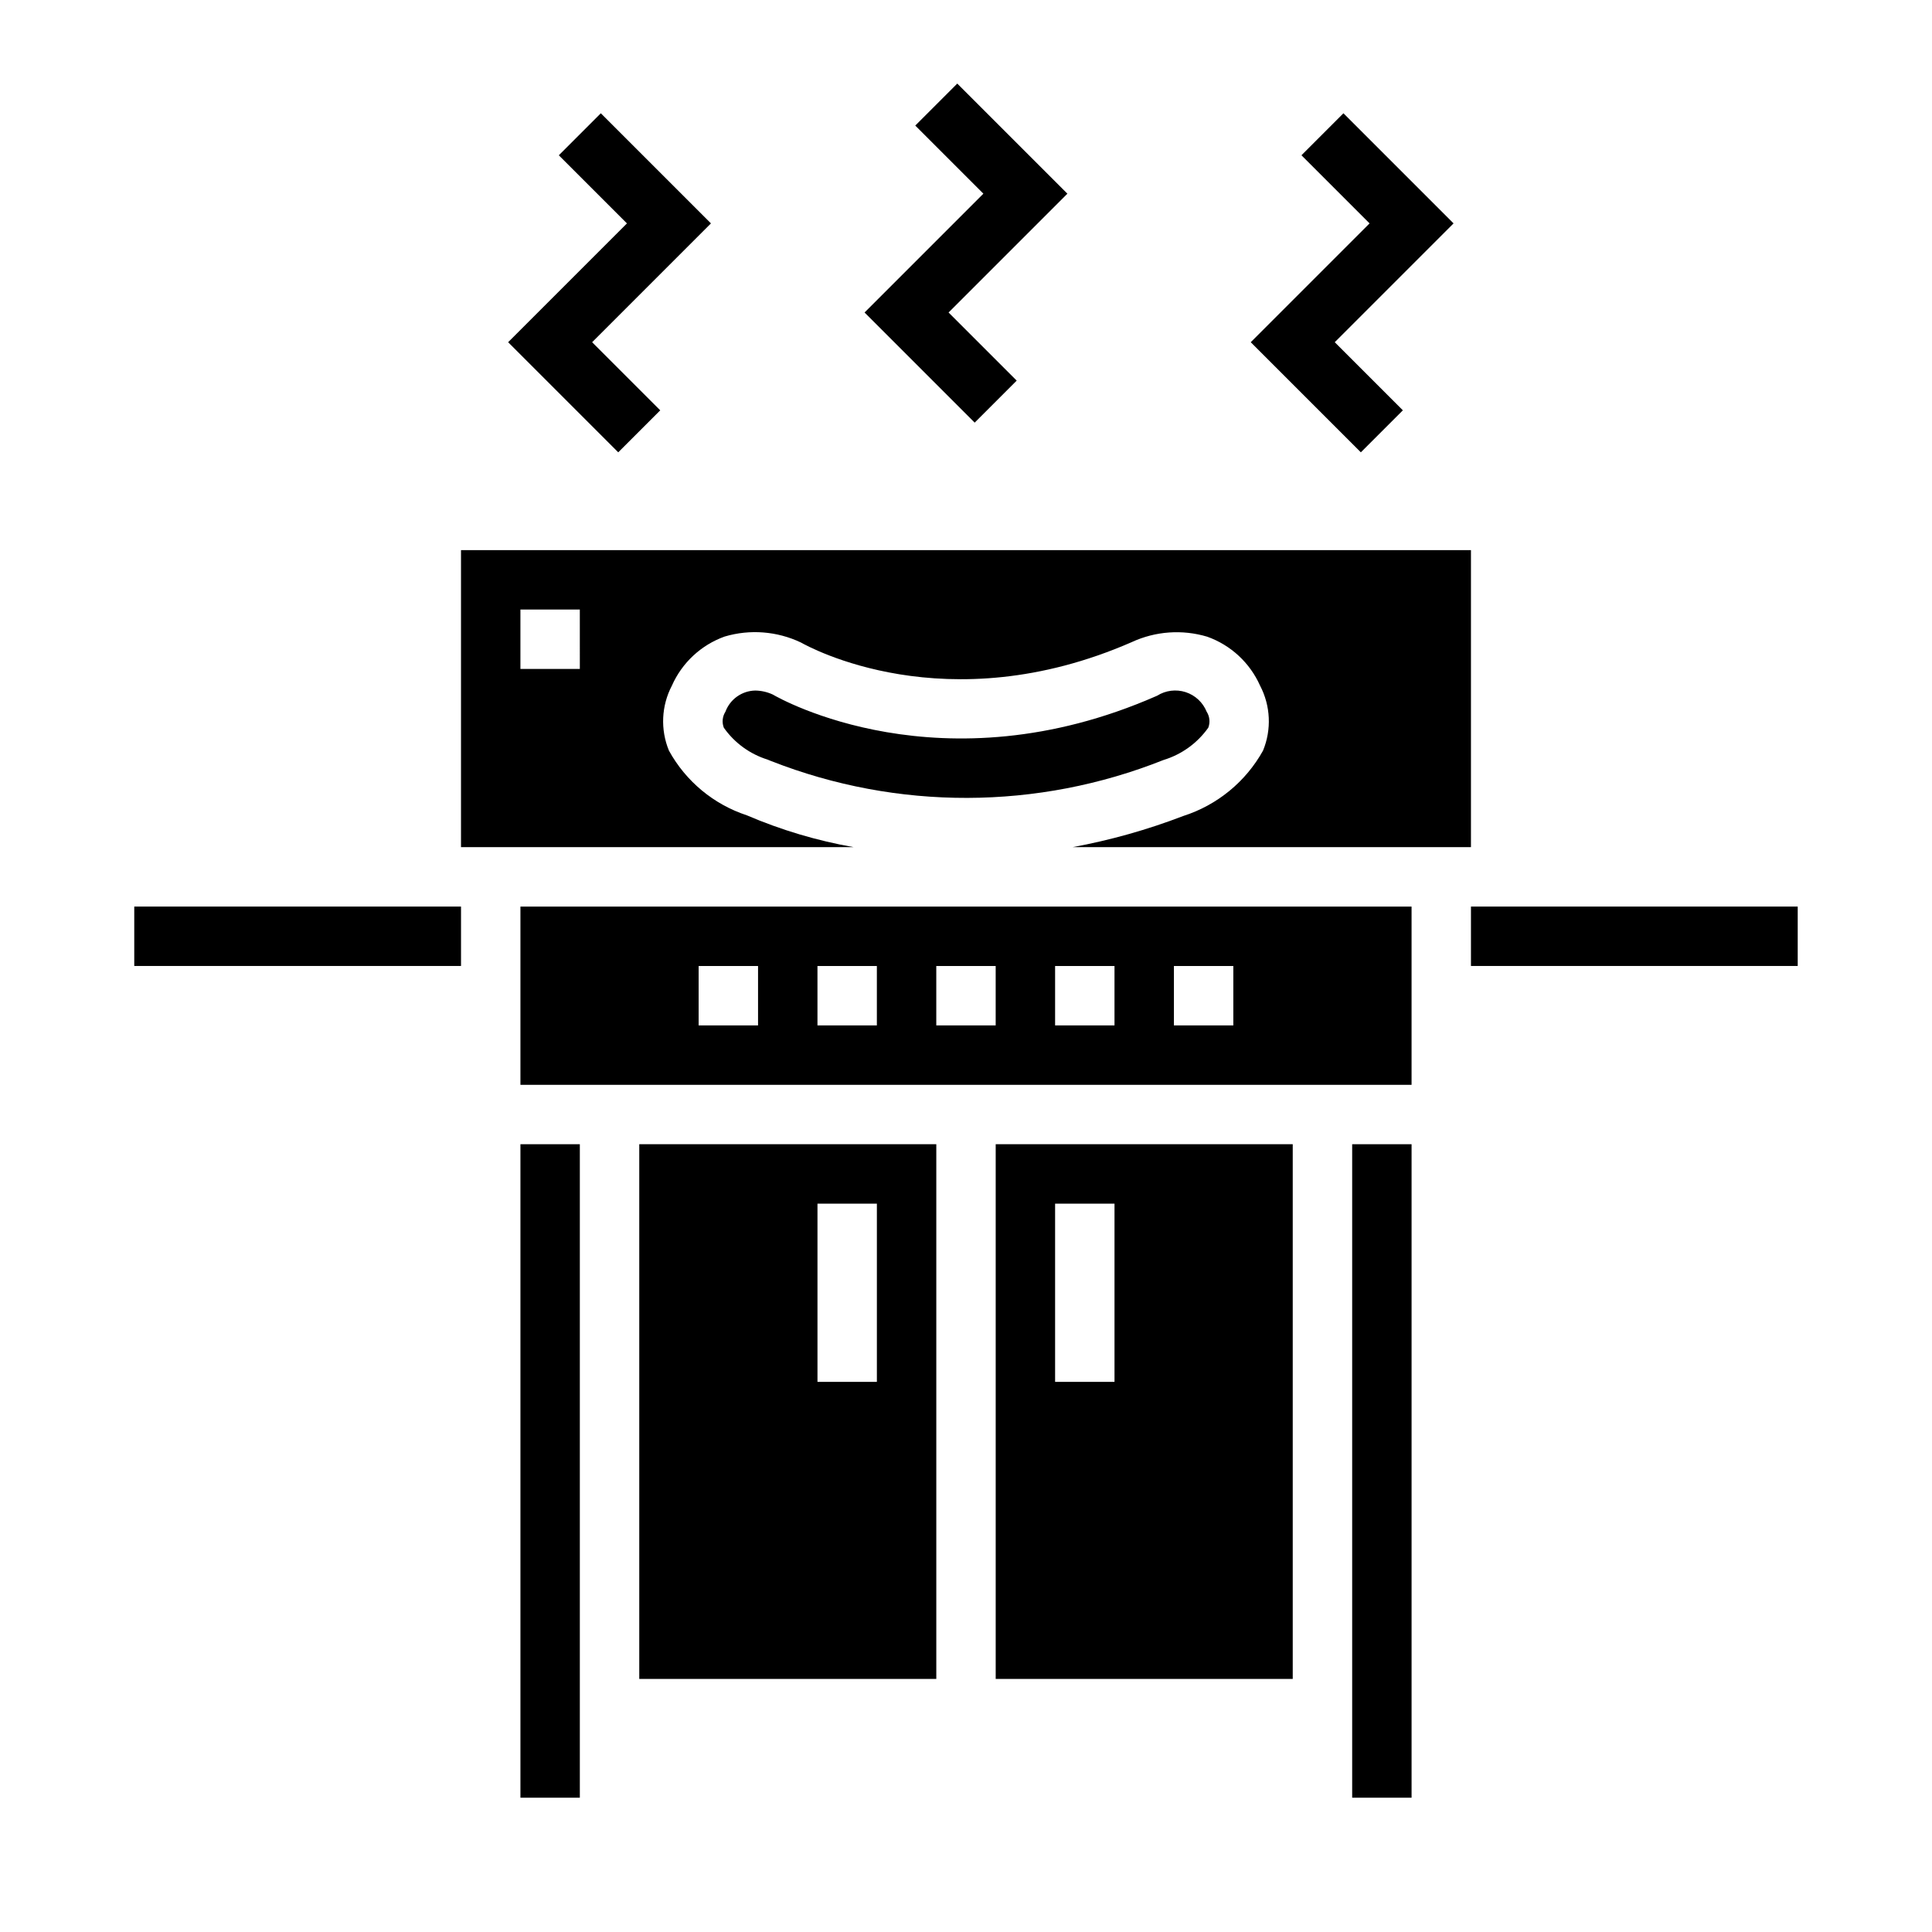
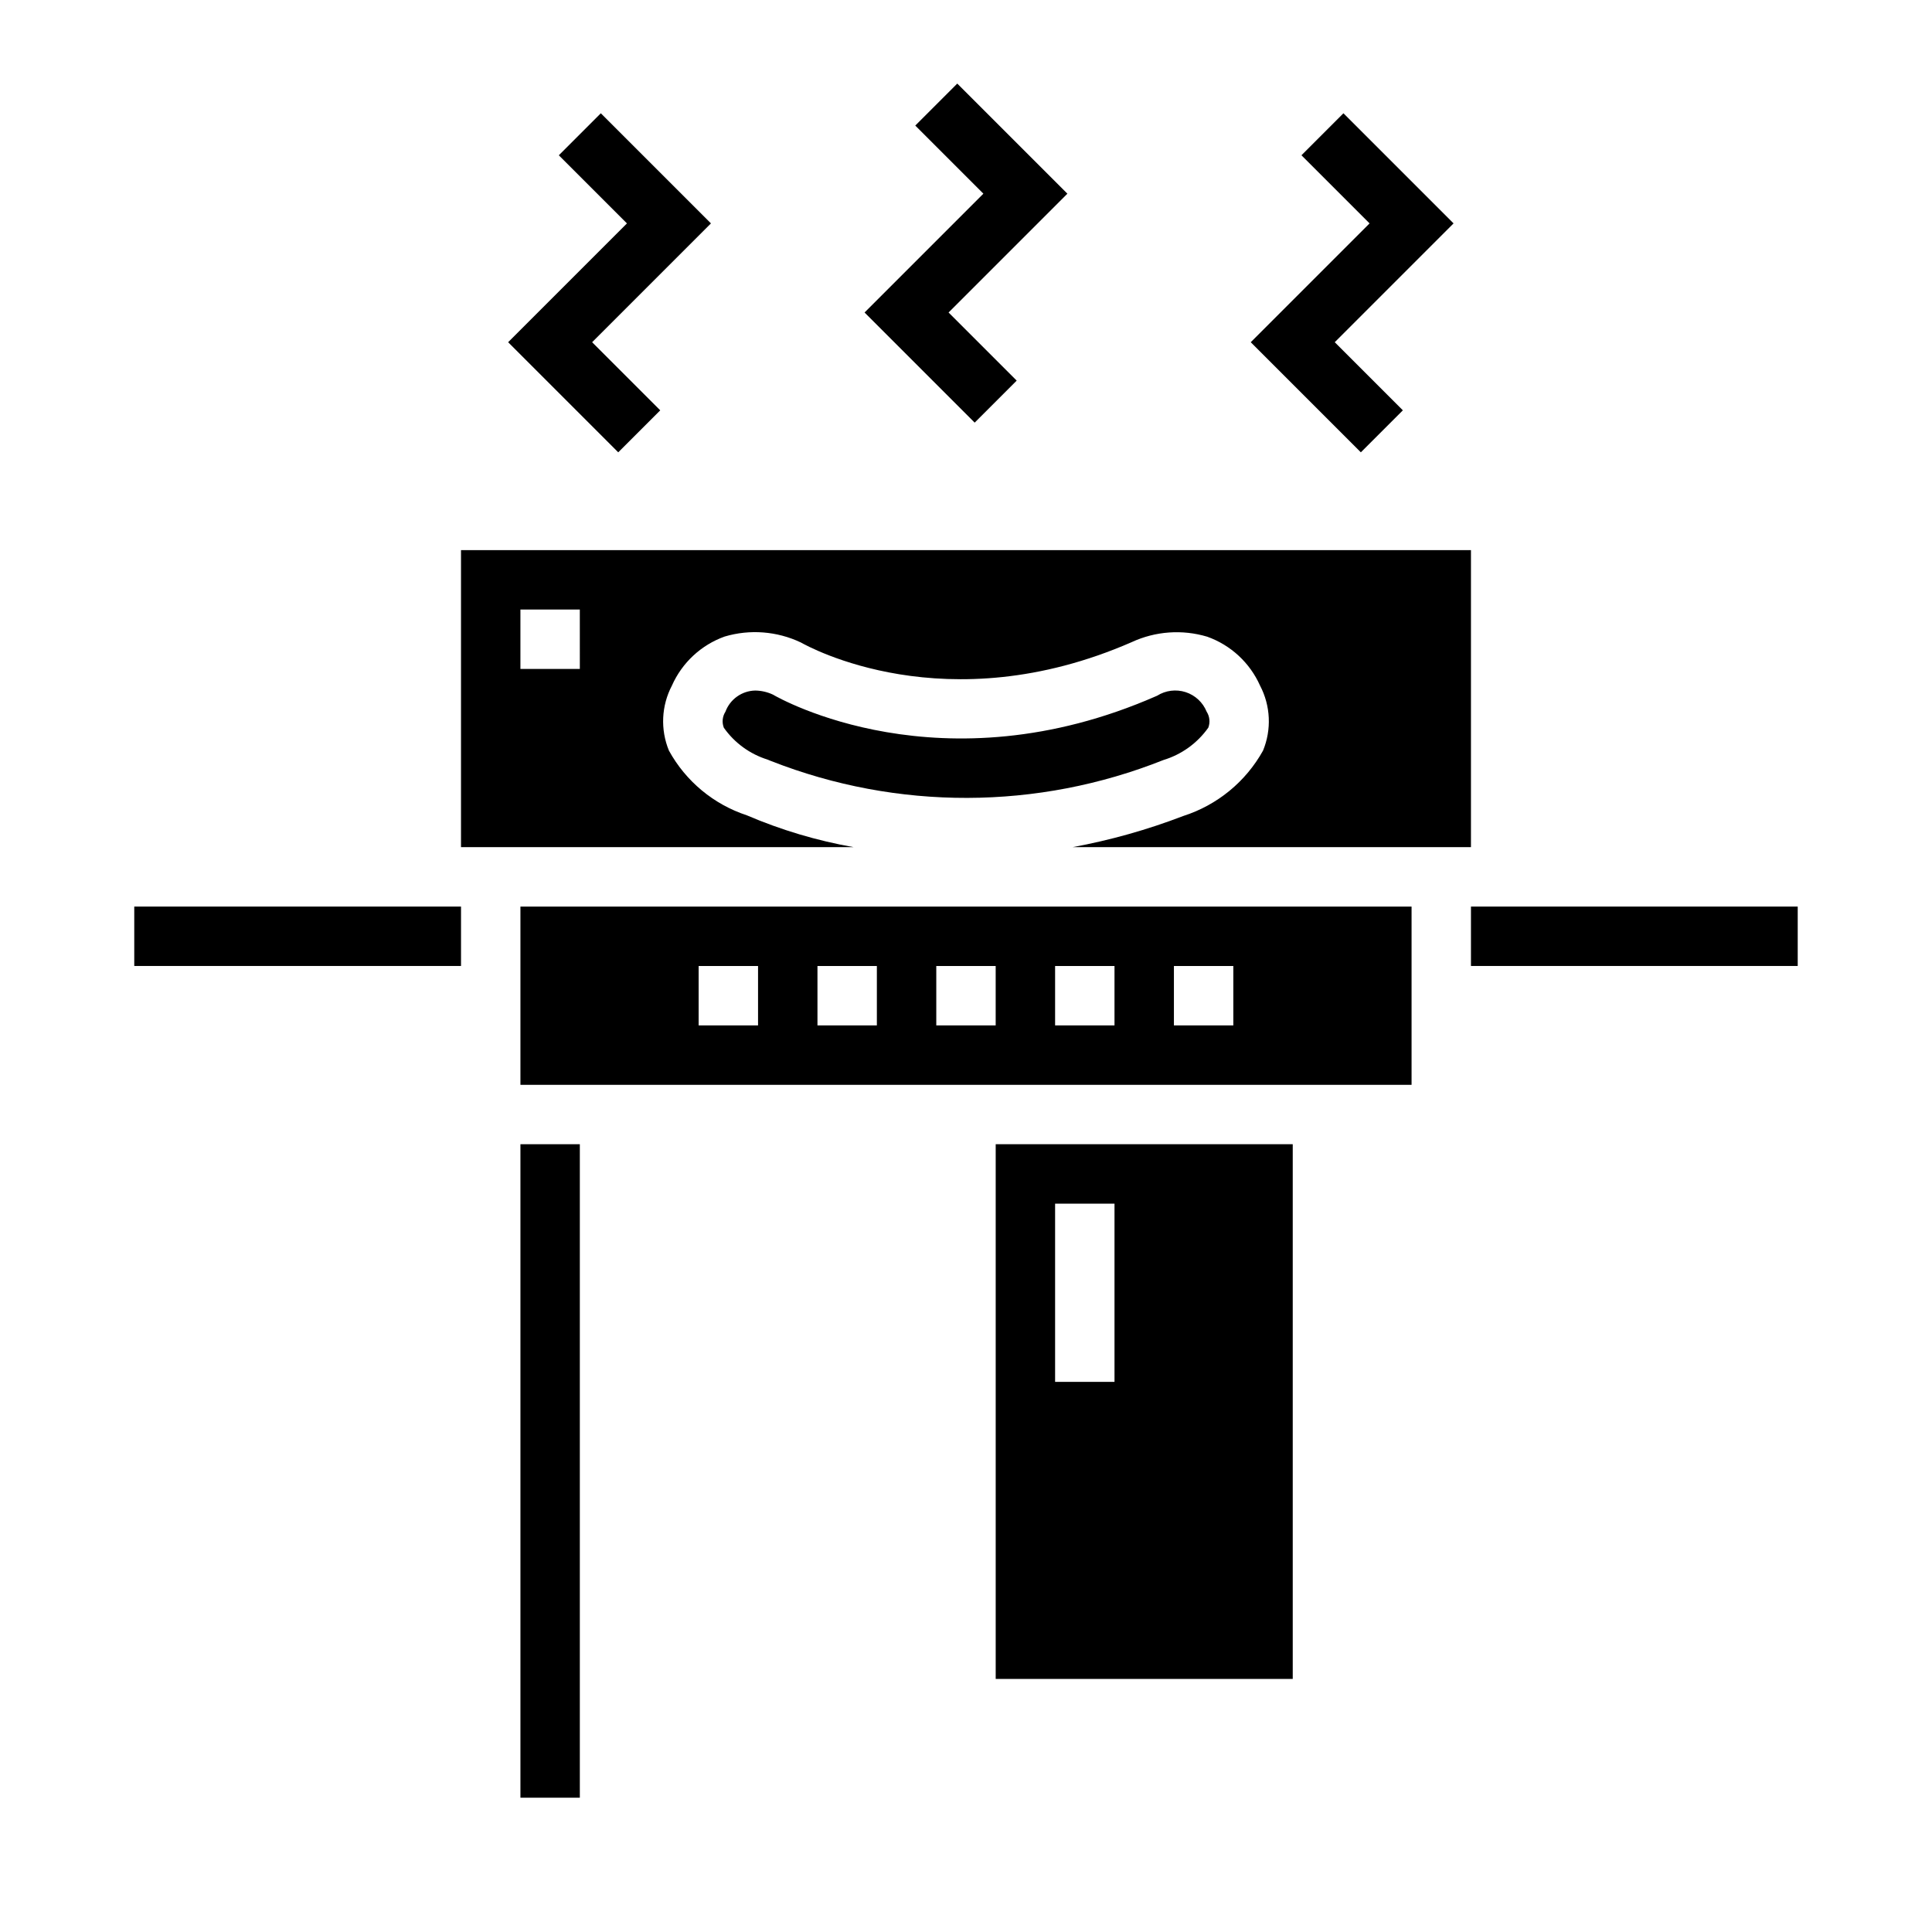
<svg xmlns="http://www.w3.org/2000/svg" fill="#000000" width="800px" height="800px" version="1.1" viewBox="144 144 512 512">
  <g>
    <path d="m402.3 256 11.133-11.133-18.051-18.051 31.488-31.488-29.184-29.18-11.129 11.129 18.051 18.051-31.488 31.488z" />
    <path d="m504.64 263.87 11.133-11.129-18.051-18.051 31.488-31.488-29.184-29.184-11.129 11.133 18.051 18.051-31.488 31.488z" />
    <path d="m307.84 263.87 11.133-11.129-18.051-18.051 31.488-31.488-29.184-29.184-11.129 11.133 18.051 18.051-31.488 31.488z" />
    <path d="m341.9 360.06c-8.793-2.894-16.164-9.02-20.625-17.137-2.301-5.578-2.012-11.887 0.789-17.23 2.684-6.066 7.738-10.766 13.98-13.004 6.695-1.98 13.883-1.422 20.191 1.574 1.977 1.102 38.461 21.418 87.703-0.102v-0.004c6.262-2.891 13.367-3.402 19.977-1.43 6.25 2.223 11.312 6.91 14.012 12.965 2.801 5.344 3.09 11.652 0.789 17.23-4.586 8.246-12.141 14.441-21.129 17.32-9.508 3.648-19.332 6.414-29.348 8.266h105.58v-78.723h-267.65v78.723h104.07c-9.742-1.715-19.25-4.551-28.34-8.449zm-44.238-38.785h-15.746v-15.742h15.742z" />
-     <path d="m281.92 447.23h15.742v173.18h-15.742z" />
+     <path d="m281.92 447.23h15.742v173.18h-15.742" />
    <path d="m407.87 588.93h78.719v-141.7h-78.719zm15.742-125.95h15.742v47.23l-15.742 0.004z" />
-     <path d="m502.34 447.23h15.742v173.18h-15.742z" />
    <path d="m464.21 336.84c0.535-1.398 0.375-2.973-0.434-4.234-1-2.465-3.039-4.363-5.57-5.184-2.535-0.816-5.301-0.469-7.551 0.949l-0.27 0.117c-56.883 24.938-99.785 0.645-101.55-0.41h0.004c-1.465-0.684-3.055-1.051-4.668-1.078-3.543 0.062-6.688 2.285-7.922 5.606-0.809 1.27-0.969 2.848-0.426 4.25 2.832 4.019 6.91 6.988 11.605 8.449l0.938 0.387v-0.004c33.426 13.113 70.59 13.012 103.95-0.273 4.809-1.457 8.992-4.473 11.895-8.574z" />
    <path d="m533.82 384.25h86.594v15.742h-86.594z" />
-     <path d="m313.41 588.93h78.719v-141.7h-78.719zm47.23-125.95h15.742v47.23l-15.742 0.004z" />
    <path d="m179.58 384.25h86.594v15.742h-86.594z" />
    <path d="m281.92 431.49h236.16v-47.234h-236.16zm173.18-31.488h15.742v15.742h-15.742zm-31.488 0h15.742v15.742h-15.742zm-31.488 0h15.742v15.742h-15.742zm-31.488 0h15.742v15.742h-15.742zm-31.488 0h15.742v15.742h-15.742z" />
  </g>
</svg>